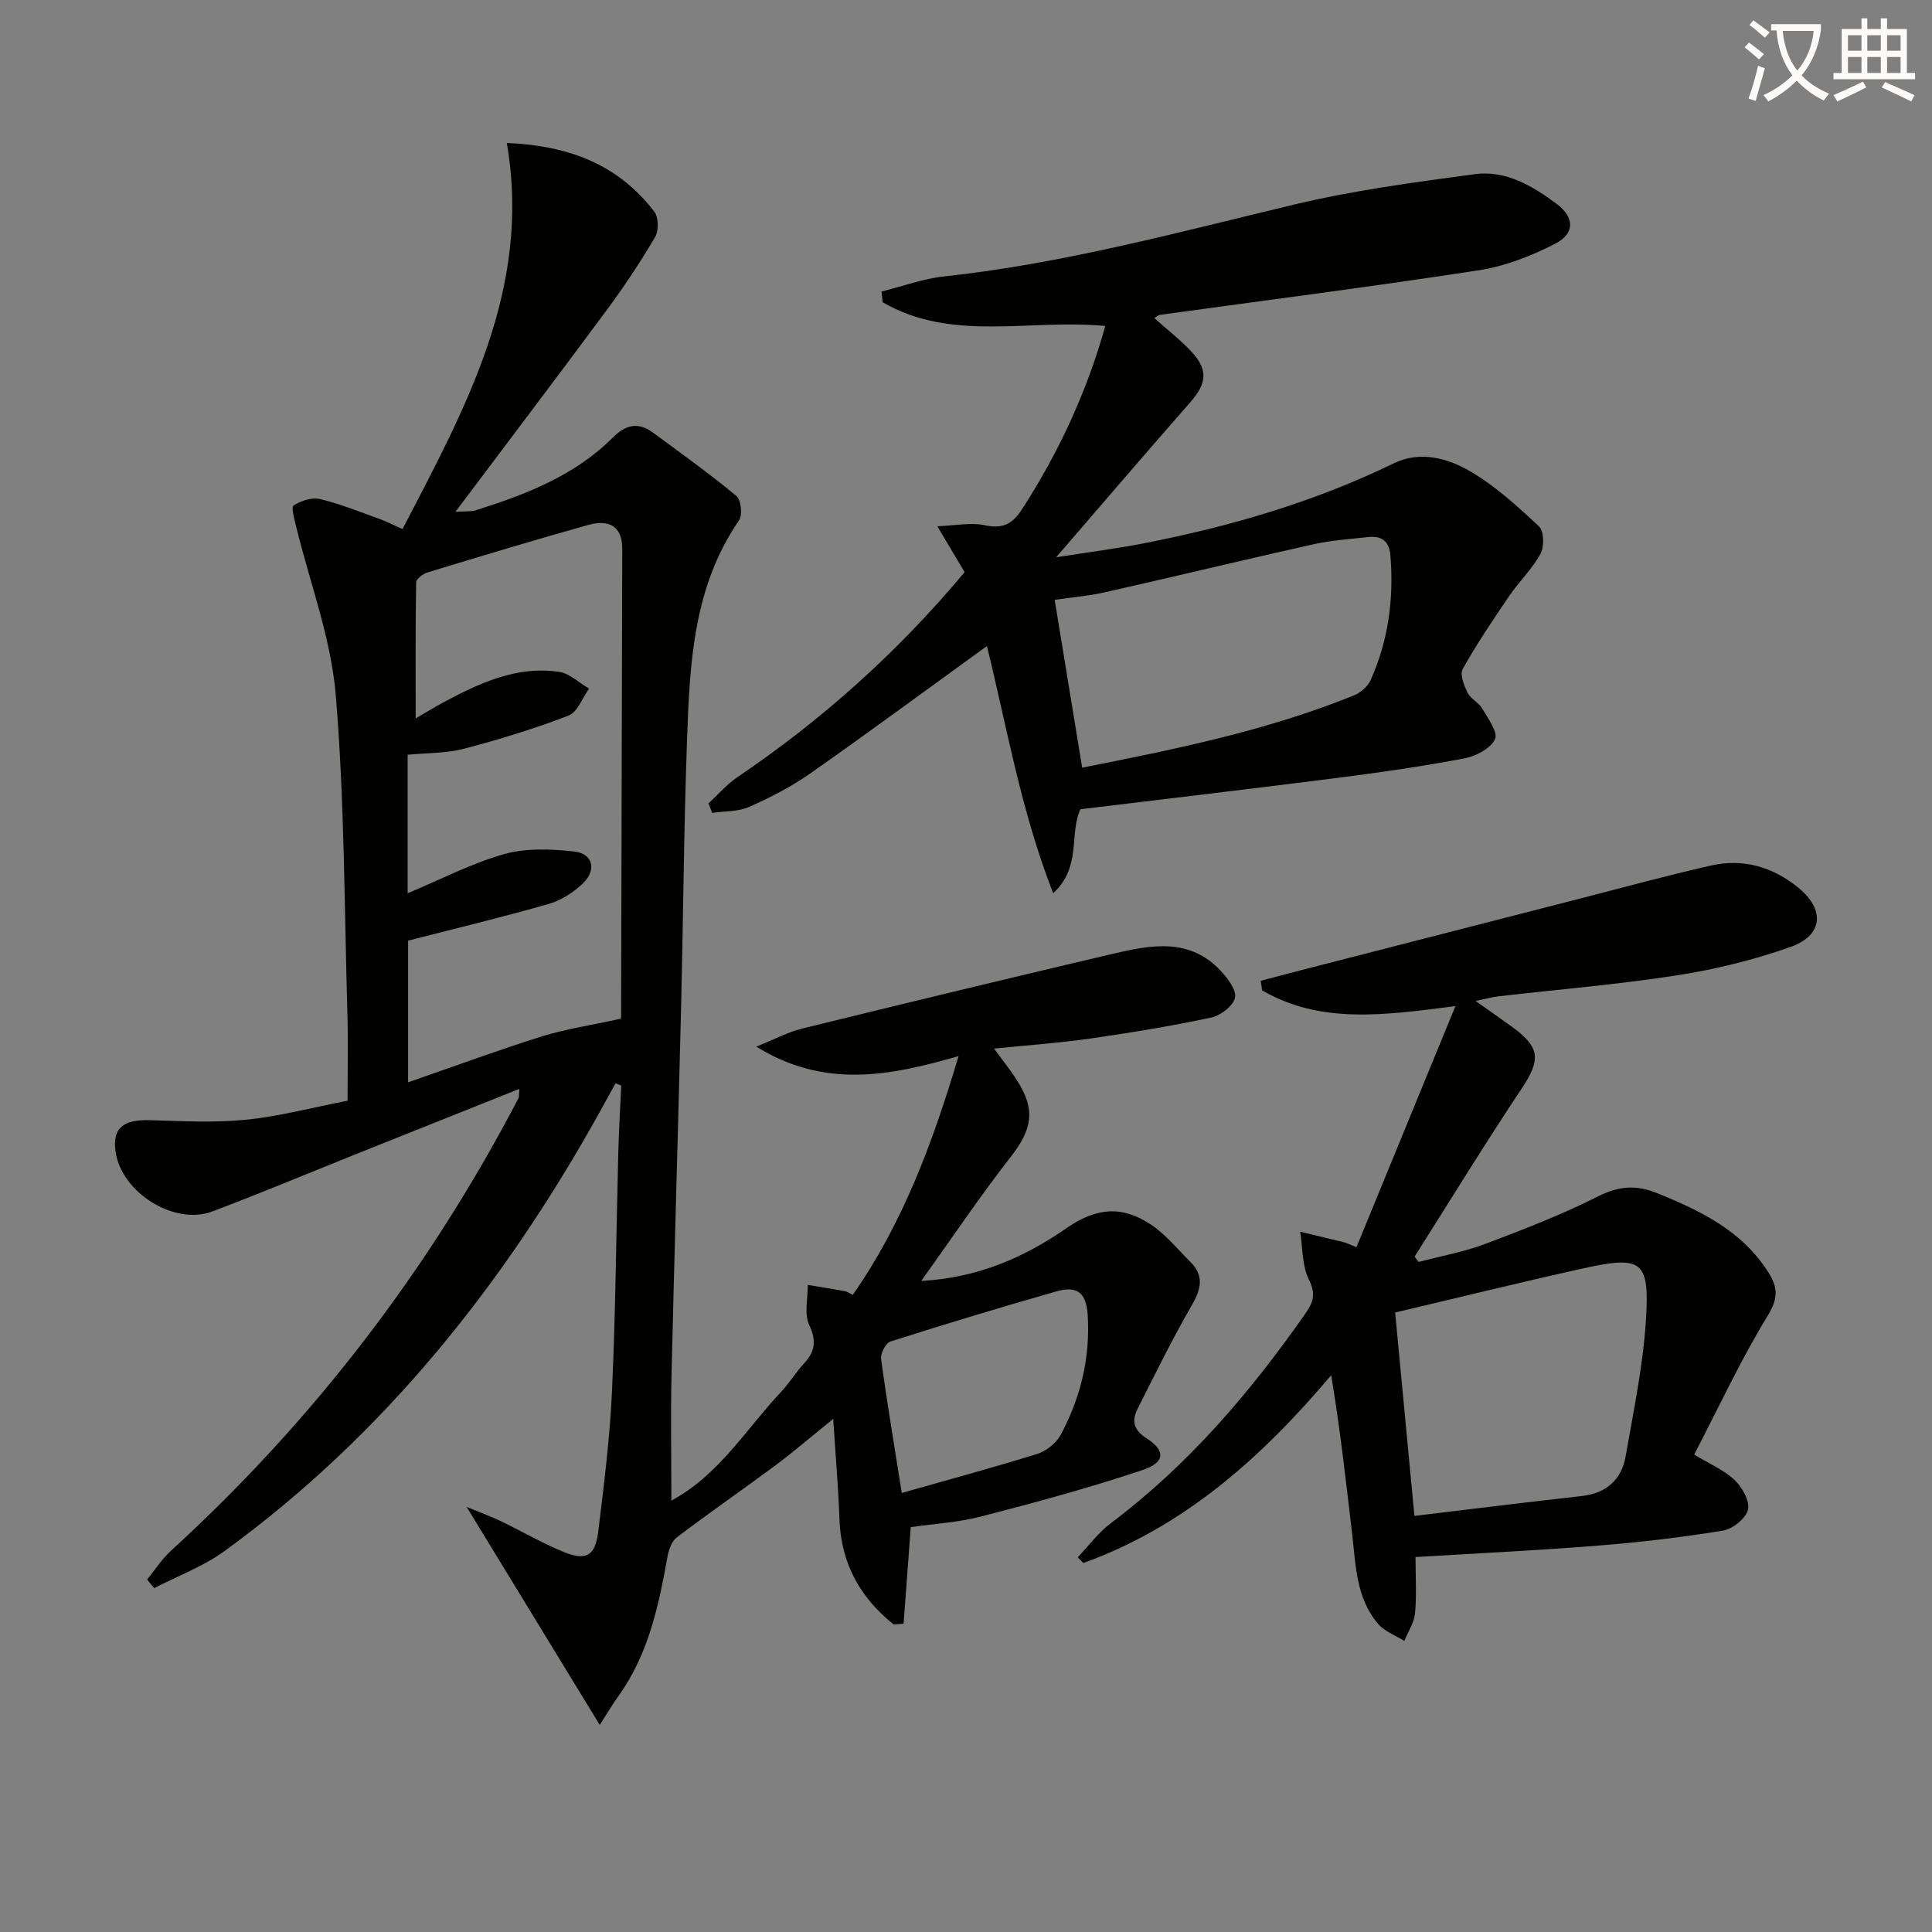
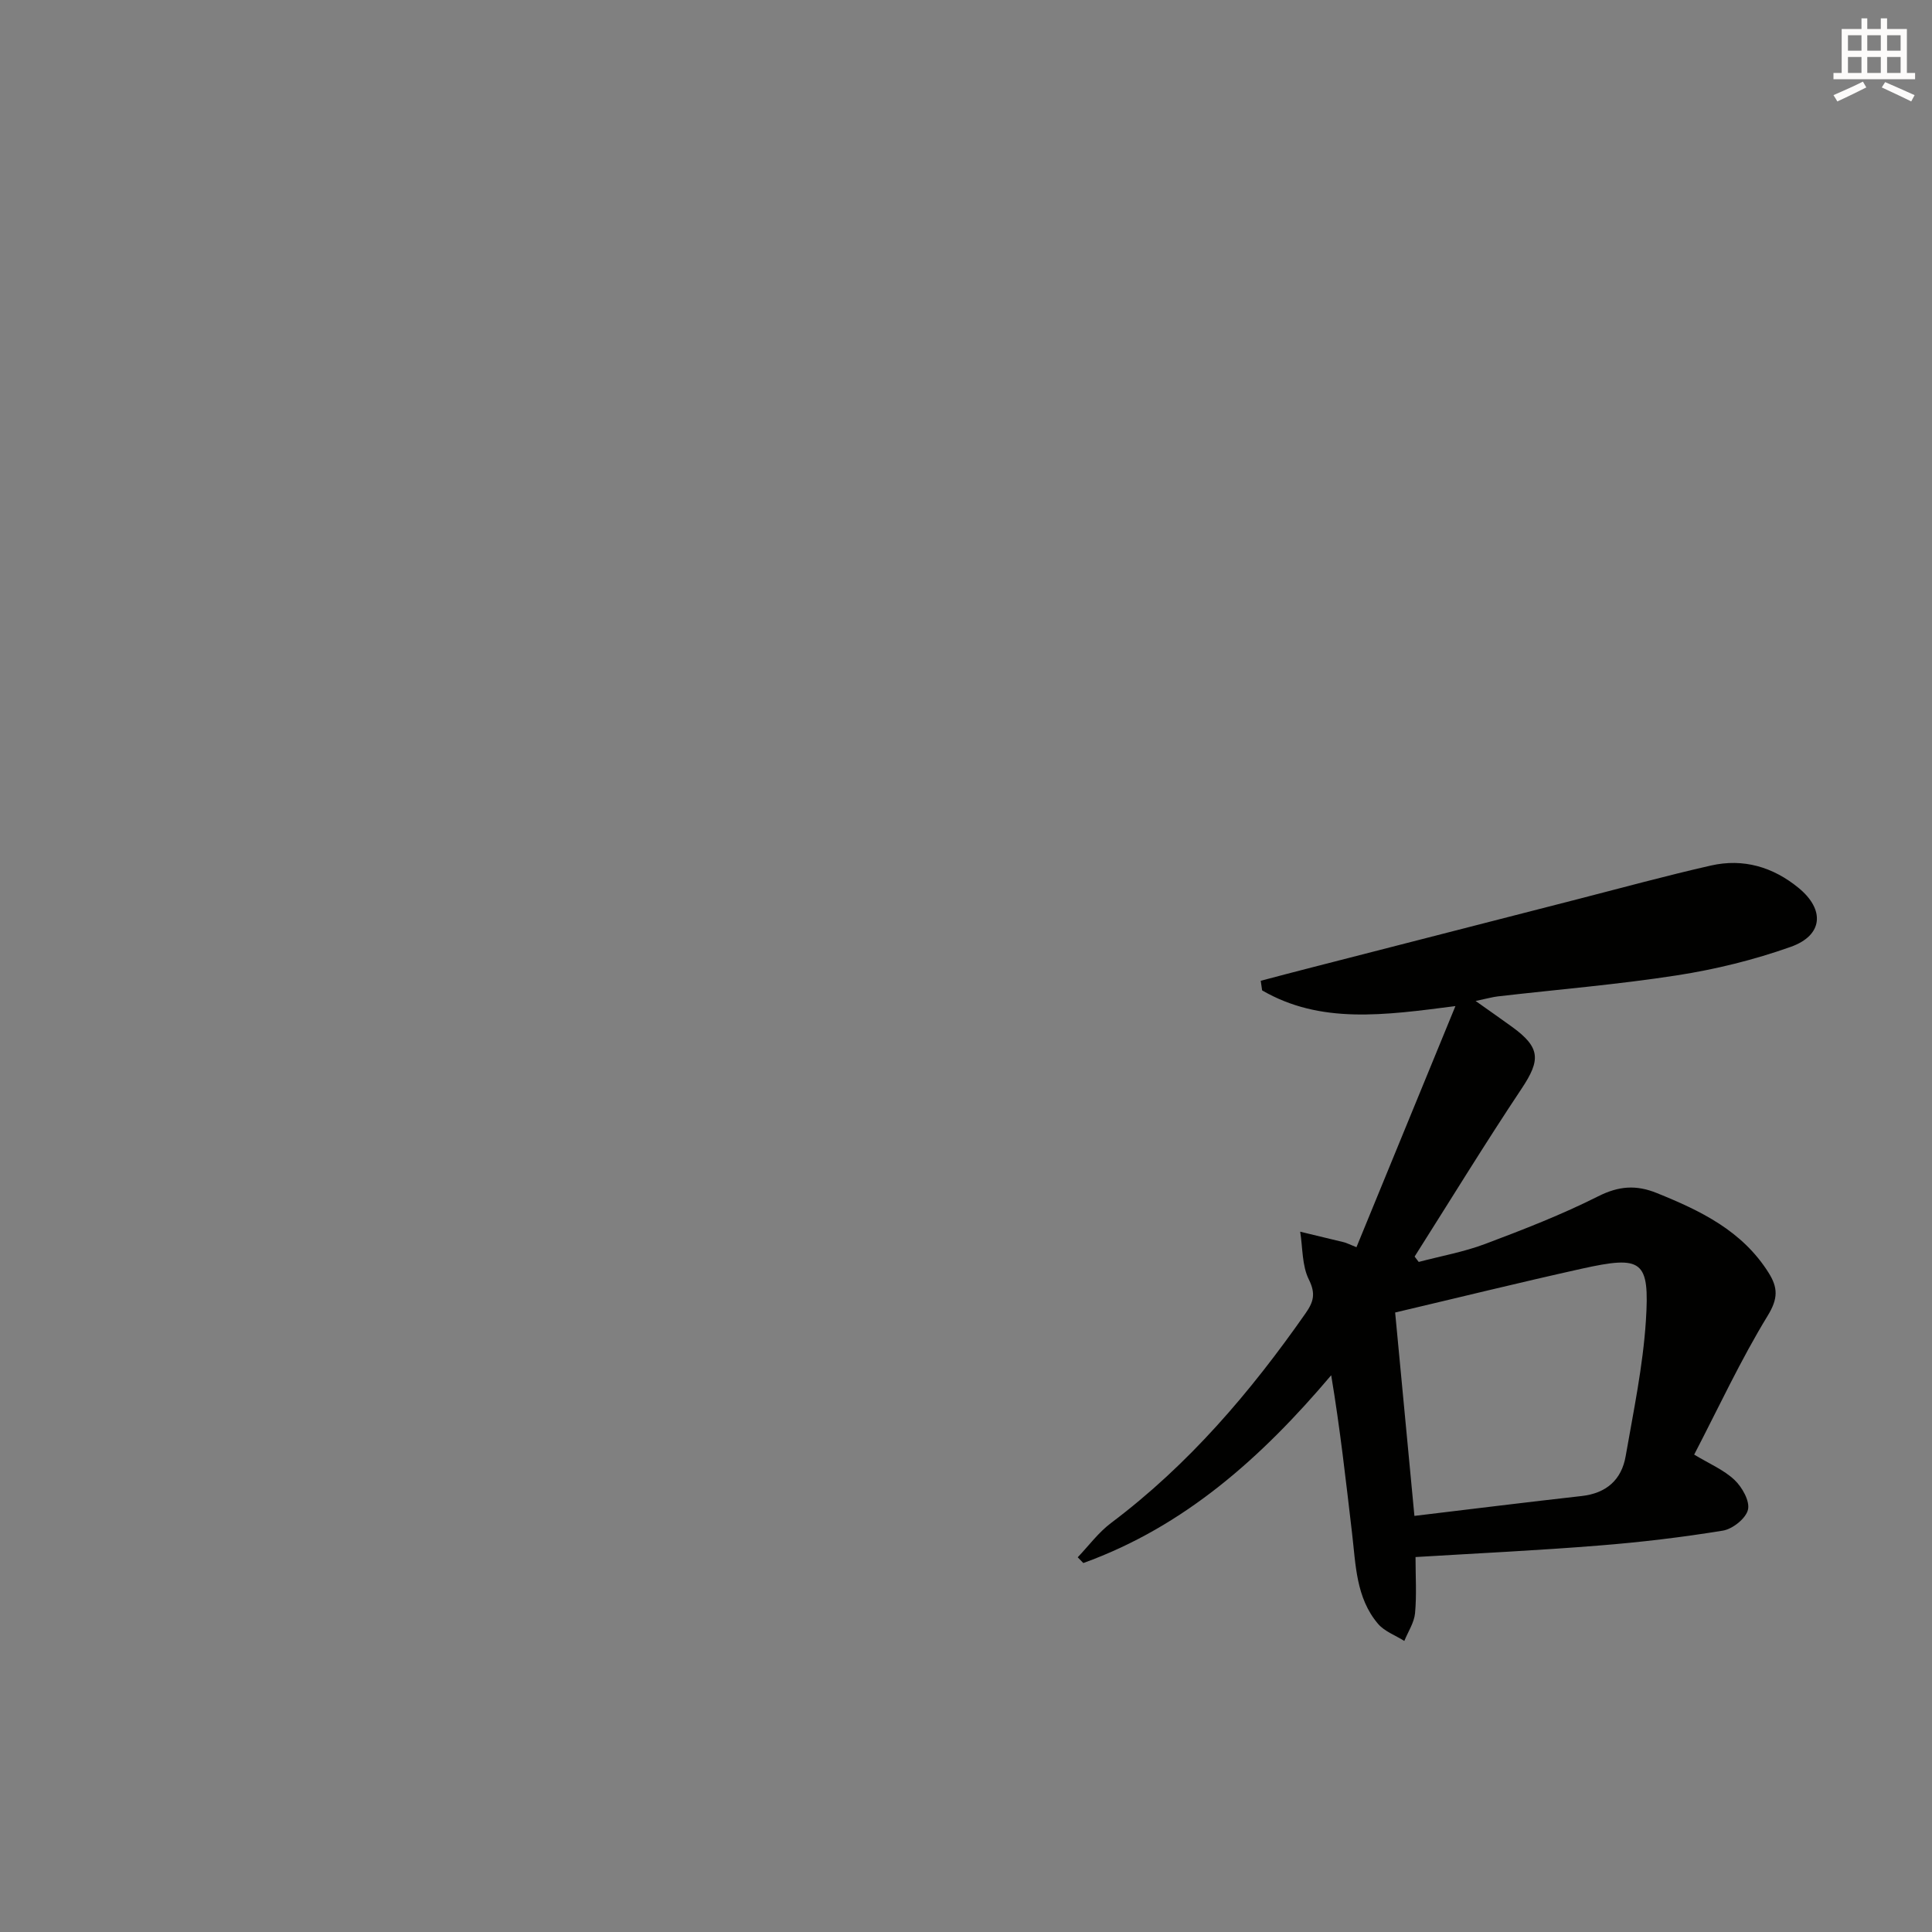
<svg xmlns="http://www.w3.org/2000/svg" enable-background="new 0 0 400 400" viewBox="0 0 400 400">
  <rect x="0" y="0" width="400" height="400" fill="#808080" stroke="none" />
-   <path d="m362.1 8.8c1.1.8 2.1 1.6 3.1 2.4l-1 1.1c-1.3-1.1-2.3-2-3-2.5zm1.9 4.8c.5.2.9.4 1.4.5-.6 2.3-1.3 4.5-1.9 6.8l-1.5-.5c.8-2.1 1.4-4.3 2-6.8zm-1-9.4c1.3.9 2.4 1.8 3.4 2.5l-1 1.1c-1.4-1.2-2.4-2.1-3.2-2.6zm3.7 2.2v-1.4h10.3v1.2c-.5 3.6-1.8 6.8-4 9.4 1.5 1.6 3.4 2.8 5.7 3.8-.3.4-.7.8-1.1 1.4-2.3-1.1-4.1-2.5-5.6-4.1-1.6 1.6-3.6 3.1-5.9 4.3-.3-.5-.7-.9-1-1.3 2.4-1.1 4.4-2.5 6-4.1-1.9-2.5-3-5.6-3.3-9.3h-1.1zm8.8 0h-6.4c.3 3.3 1.3 6 3 8.2 2-2.3 3.1-5.1 3.4-8.2z" fill="#fcfbfa" />
  <path d="m385.3 3.8h1.3v2.2h2.8v-2.2h1.3v2.2h4.1v9.1h1.7v1.3h-16.9v-1.3h1.7v-9.1h4.1v-2.2zm.4 13.1.7 1.2c-1.8.9-3.8 1.9-6 2.9-.2-.4-.5-.8-.8-1.3 2.3-1 4.3-1.9 6.1-2.8zm-3.1-6.4h2.8v-3.2h-2.8zm0 4.6h2.8v-3.3h-2.8zm4-4.6h2.8v-3.2h-2.8zm0 4.6h2.8v-3.3h-2.8zm3.7 1.9c2.1.9 4.1 1.8 6.1 2.7l-.7 1.3c-2.2-1.1-4.2-2-6.1-2.9zm3.2-9.7h-2.8v3.2h2.8zm-2.8 7.8h2.8v-3.3h-2.8z" fill="#fcfbfa" />
  <g fill="#010100">
-     <path d="m139 310.68c9.83-5.26 15.45-14.78 22.76-22.56 1.7-1.81 3-4 4.7-5.83 2.31-2.49 2.61-4.7 1.07-7.99-1.07-2.3-.26-5.48-.29-8.27 2.57.42 5.14.83 7.69 1.29.46.08.87.41 1.62.78 10.33-14.79 16.5-31.33 21.91-49.44-14.12 4.04-27.61 6.85-41.89-1.97 3.89-1.55 6.59-3.02 9.48-3.73 21.42-5.26 42.85-10.44 64.32-15.48 7.85-1.84 15.89-3.42 22.36 3.51 1.45 1.55 3.32 4.01 2.96 5.58-.39 1.71-2.99 3.7-4.93 4.11-8.26 1.75-16.61 3.13-24.97 4.33-6.41.92-12.88 1.37-19.97 2.09 1.8 2.49 3.43 4.5 4.81 6.68 3.85 6.1 3.05 10.08-1.41 15.79-6.31 8.08-12.03 16.62-18.48 25.63 11.73-.64 21.29-4.84 30.09-10.94 5.95-4.12 11.28-4.8 17.37-.78 3.12 2.06 5.59 5.12 8.28 7.81 2.79 2.8 2.25 5.51.34 8.82-4.05 7.01-7.63 14.3-11.28 21.54-1.25 2.47-.93 4.37 1.85 6.14 3.96 2.53 3.87 4.99-.82 6.56-10.97 3.68-22.17 6.71-33.38 9.61-4.77 1.24-9.8 1.52-14.63 2.22-.5 6.8-.99 13.39-1.48 19.99-.68.06-1.36.11-2.04.17-6.92-5.52-10.91-12.59-11.24-21.79-.23-6.44-.78-12.87-1.29-20.79-4.67 3.78-8.22 6.84-11.97 9.63-6.76 5.03-13.7 9.81-20.41 14.9-1.07.81-1.68 2.6-1.94 4.04-1.83 10.18-3.95 20.22-10.17 28.85-1.16 1.61-2.17 3.34-3.85 5.95-9.68-15.86-18.25-29.9-27.55-45.13 3.02 1.24 5.09 1.98 7.06 2.93 4.34 2.09 8.52 4.53 12.96 6.36 4.68 1.93 6.59.87 7.21-4.12 1.19-9.71 2.42-19.46 2.86-29.22.75-16.46.87-32.94 1.3-49.41.12-4.6.4-9.19.61-13.79-.39-.15-.79-.31-1.18-.46-1.12 2.03-2.23 4.06-3.35 6.08-19.74 35.47-44.52 66.67-77.56 90.73-4.4 3.21-9.72 5.17-14.61 7.71-.49-.59-.98-1.19-1.47-1.78 1.64-2 3.06-4.24 4.94-5.96 29.53-26.99 53.47-58.25 71.96-93.71.13-.25.06-.59.18-1.92-11.31 4.51-22.18 8.85-33.05 13.2-10.17 4.07-20.28 8.31-30.52 12.18-7.86 2.97-18.78-3.91-20.02-12.3-.73-4.92 1.48-6.77 7.15-6.6 6.61.2 13.27.57 19.82-.09 6.88-.69 13.64-2.5 21.05-3.94 0-6.24.14-12.04-.03-17.83-.65-22.12-.58-44.3-2.43-66.31-.99-11.72-5.37-23.14-8.18-34.71-.36-1.49-1.08-4.04-.53-4.39 1.51-.97 3.77-1.72 5.44-1.33 4.18.99 8.2 2.63 12.26 4.09 1.53.55 2.98 1.3 4.85 2.13 13.09-25.23 26.78-49.8 21.59-79.94 13.4.56 23.29 4.78 30.54 14.22.89 1.17.94 3.94.16 5.26-3.02 5.15-6.34 10.15-9.89 14.95-10.18 13.76-20.52 27.39-31.45 41.94 2.17-.15 3.25-.02 4.2-.32 10.37-3.28 20.47-7.14 28.36-15.04 2.65-2.66 5.25-3.31 8.3-1.07 5.83 4.29 11.73 8.52 17.3 13.13.98.81 1.32 3.96.56 5.07-9.4 13.62-10.19 29.29-10.75 44.91-.68 18.8-.8 37.61-1.26 56.42-.61 25.11-1.38 50.23-1.96 75.34-.21 8.62-.04 17.25-.04 26.27zm-10.51-99.76c-.15.73.09.08.1-.56.09-32.25.17-64.51.24-96.76.01-4.95-3.09-6.02-7.03-4.92-11.16 3.12-22.25 6.48-33.33 9.85-.93.28-2.3 1.34-2.31 2.05-.16 9.17-.1 18.34-.1 28.16 2.44-1.42 3.99-2.38 5.58-3.24 7.53-4.03 15.25-7.7 24.1-6.4 2.2.32 4.15 2.27 6.22 3.47-1.39 1.92-2.39 4.87-4.24 5.58-7.05 2.71-14.32 4.95-21.63 6.86-3.74.98-7.77.87-11.69 1.25v28.68c6.88-2.87 13.23-6.21 19.99-8.11 4.55-1.28 9.73-1.06 14.52-.53 3.82.42 4.67 3.8 1.82 6.55-1.95 1.88-4.51 3.55-7.09 4.29-9.64 2.76-19.41 5.11-29.15 7.61v29.33c9.75-3.37 18.71-6.69 27.83-9.55 4.89-1.5 10.02-2.25 16.17-3.61zm58.21 98.18c9.81-2.79 18.99-5.26 28.06-8.09 1.87-.59 3.93-2.22 4.84-3.93 4.11-7.7 6.14-15.84 5.6-24.79-.32-5.24-2.71-6-6.63-4.88-11.45 3.27-22.85 6.72-34.19 10.33-.97.31-2.11 2.45-1.96 3.57 1.16 8.66 2.62 17.28 4.28 27.79z" />
-     <path d="m204.33 133.76c-12.34 8.93-24.36 17.8-36.58 26.38-3.92 2.75-8.28 4.99-12.67 6.93-2.28 1.01-5.07.85-7.62 1.23-.26-.65-.52-1.31-.78-1.96 1.97-1.82 3.76-3.92 5.95-5.41 17.64-11.92 33.31-25.99 47.08-42.47-1.62-2.72-3.2-5.38-5.65-9.51 3.97-.15 6.99-.82 9.74-.22 3.66.8 5.73-.11 7.75-3.23 7.64-11.79 13.46-24.35 17.29-38.01-15.61-1.52-31.71 3.43-46.1-4.91-.08-.74-.16-1.48-.23-2.22 4.32-1.07 8.58-2.66 12.96-3.13 24.68-2.66 48.52-9.16 72.56-14.9 12.23-2.92 24.78-4.58 37.26-6.27 6.42-.87 11.98 2.41 16.97 6.13 3.75 2.8 3.86 6.15-.29 8.28-4.93 2.53-10.37 4.65-15.81 5.49-21.98 3.38-44.05 6.2-66.09 9.24-.27.04-.5.3-1.08.66 2.63 2.35 5.36 4.46 7.69 6.95 3.51 3.75 3.16 6.61-.23 10.46-8.98 10.22-17.82 20.57-27.79 32.11 7.01-1.1 12.76-1.83 18.42-2.94 17.81-3.49 35.12-8.56 51.52-16.53 5.38-2.62 11.1-1.07 15.78 1.66 5.22 3.05 9.82 7.27 14.27 11.43 1.03.97 1.09 4.19.29 5.66-1.72 3.16-4.45 5.76-6.5 8.77-3.36 4.93-6.7 9.9-9.61 15.09-.63 1.13.29 3.43 1.03 4.92.63 1.27 2.3 2.01 3.03 3.27 1.19 2.04 3.3 4.93 2.64 6.32-.91 1.92-3.91 3.52-6.26 3.97-8.64 1.64-17.37 2.91-26.1 4.02-17.78 2.27-35.59 4.35-53.48 6.53-2.39 5.15.3 11.93-5.64 17.39-6.72-17.19-9.62-34.6-13.72-51.18zm19.72 25.18c18.89-3.75 38.04-7.58 56.25-14.96 1.38-.56 2.87-1.83 3.46-3.15 3.69-8.2 4.84-16.84 4.11-25.79-.24-2.99-1.8-4.16-4.59-3.85-3.78.42-7.62.67-11.32 1.49-14.39 3.22-28.73 6.68-43.12 9.93-3.44.78-6.99 1.06-10.48 1.58 1.95 11.89 3.76 22.97 5.69 34.75z" />
    <path d="m293.07 322.37c0 4.04.25 7.86-.1 11.63-.19 1.97-1.45 3.83-2.22 5.74-1.84-1.16-4.1-1.97-5.45-3.55-4.58-5.39-4.6-12.26-5.38-18.83-1.27-10.81-2.47-21.62-4.31-32.63-14.4 17.02-30.37 31.32-51.32 38.88-.39-.4-.77-.79-1.16-1.19 2.28-2.39 4.29-5.14 6.9-7.1 16.04-12.05 28.83-27.05 40.25-43.38 1.69-2.41 2.16-4.1.7-7.04-1.43-2.88-1.26-6.56-1.79-9.89 3.03.73 6.05 1.45 9.08 2.19.46.11.9.35 2.57 1.02 6.7-16.33 13.38-32.61 20.49-49.92-14.79 1.91-27.93 3.76-40.02-3.25-.1-.66-.19-1.33-.29-1.99 3.61-.95 7.21-1.91 10.83-2.83 18.3-4.7 36.59-9.4 54.89-14.09 9.15-2.35 18.27-4.85 27.49-6.94 6.72-1.53 12.88.3 18.18 4.66 5.45 4.49 5.04 9.79-1.64 12.17-7.6 2.7-15.57 4.66-23.54 5.9-12.3 1.91-24.73 2.93-37.1 4.36-1.12.13-2.21.45-4.62.95 3.12 2.21 5.35 3.77 7.56 5.37 5.87 4.26 5.93 6.83 1.97 12.77-7.62 11.44-14.8 23.17-22.16 34.78.28.37.57.74.85 1.11 4.6-1.22 9.34-2.06 13.77-3.73 7.92-2.98 15.85-6.06 23.39-9.86 4.26-2.14 7.85-2.41 12.14-.67 9.07 3.66 17.68 7.81 23.14 16.5 1.93 3.07 2 5.32-.18 8.88-5.61 9.18-10.16 19.01-15.23 28.77 3.13 1.89 6.13 3.15 8.35 5.24 1.58 1.5 3.21 4.38 2.79 6.16-.42 1.81-3.18 4.01-5.2 4.34-8.51 1.39-17.1 2.41-25.7 3.09-12.4 1-24.85 1.59-37.93 2.38zm-4.22-50.63c1.32 13.9 2.63 27.69 3.99 42.11 11.94-1.43 23.26-2.84 34.6-4.11 5.13-.57 8.29-3.35 9.14-8.28 1.62-9.29 3.57-18.59 4.18-27.96.81-12.62-.73-13.61-13.32-10.82-12.91 2.87-25.76 6.04-38.59 9.06z" />
  </g>
</svg>